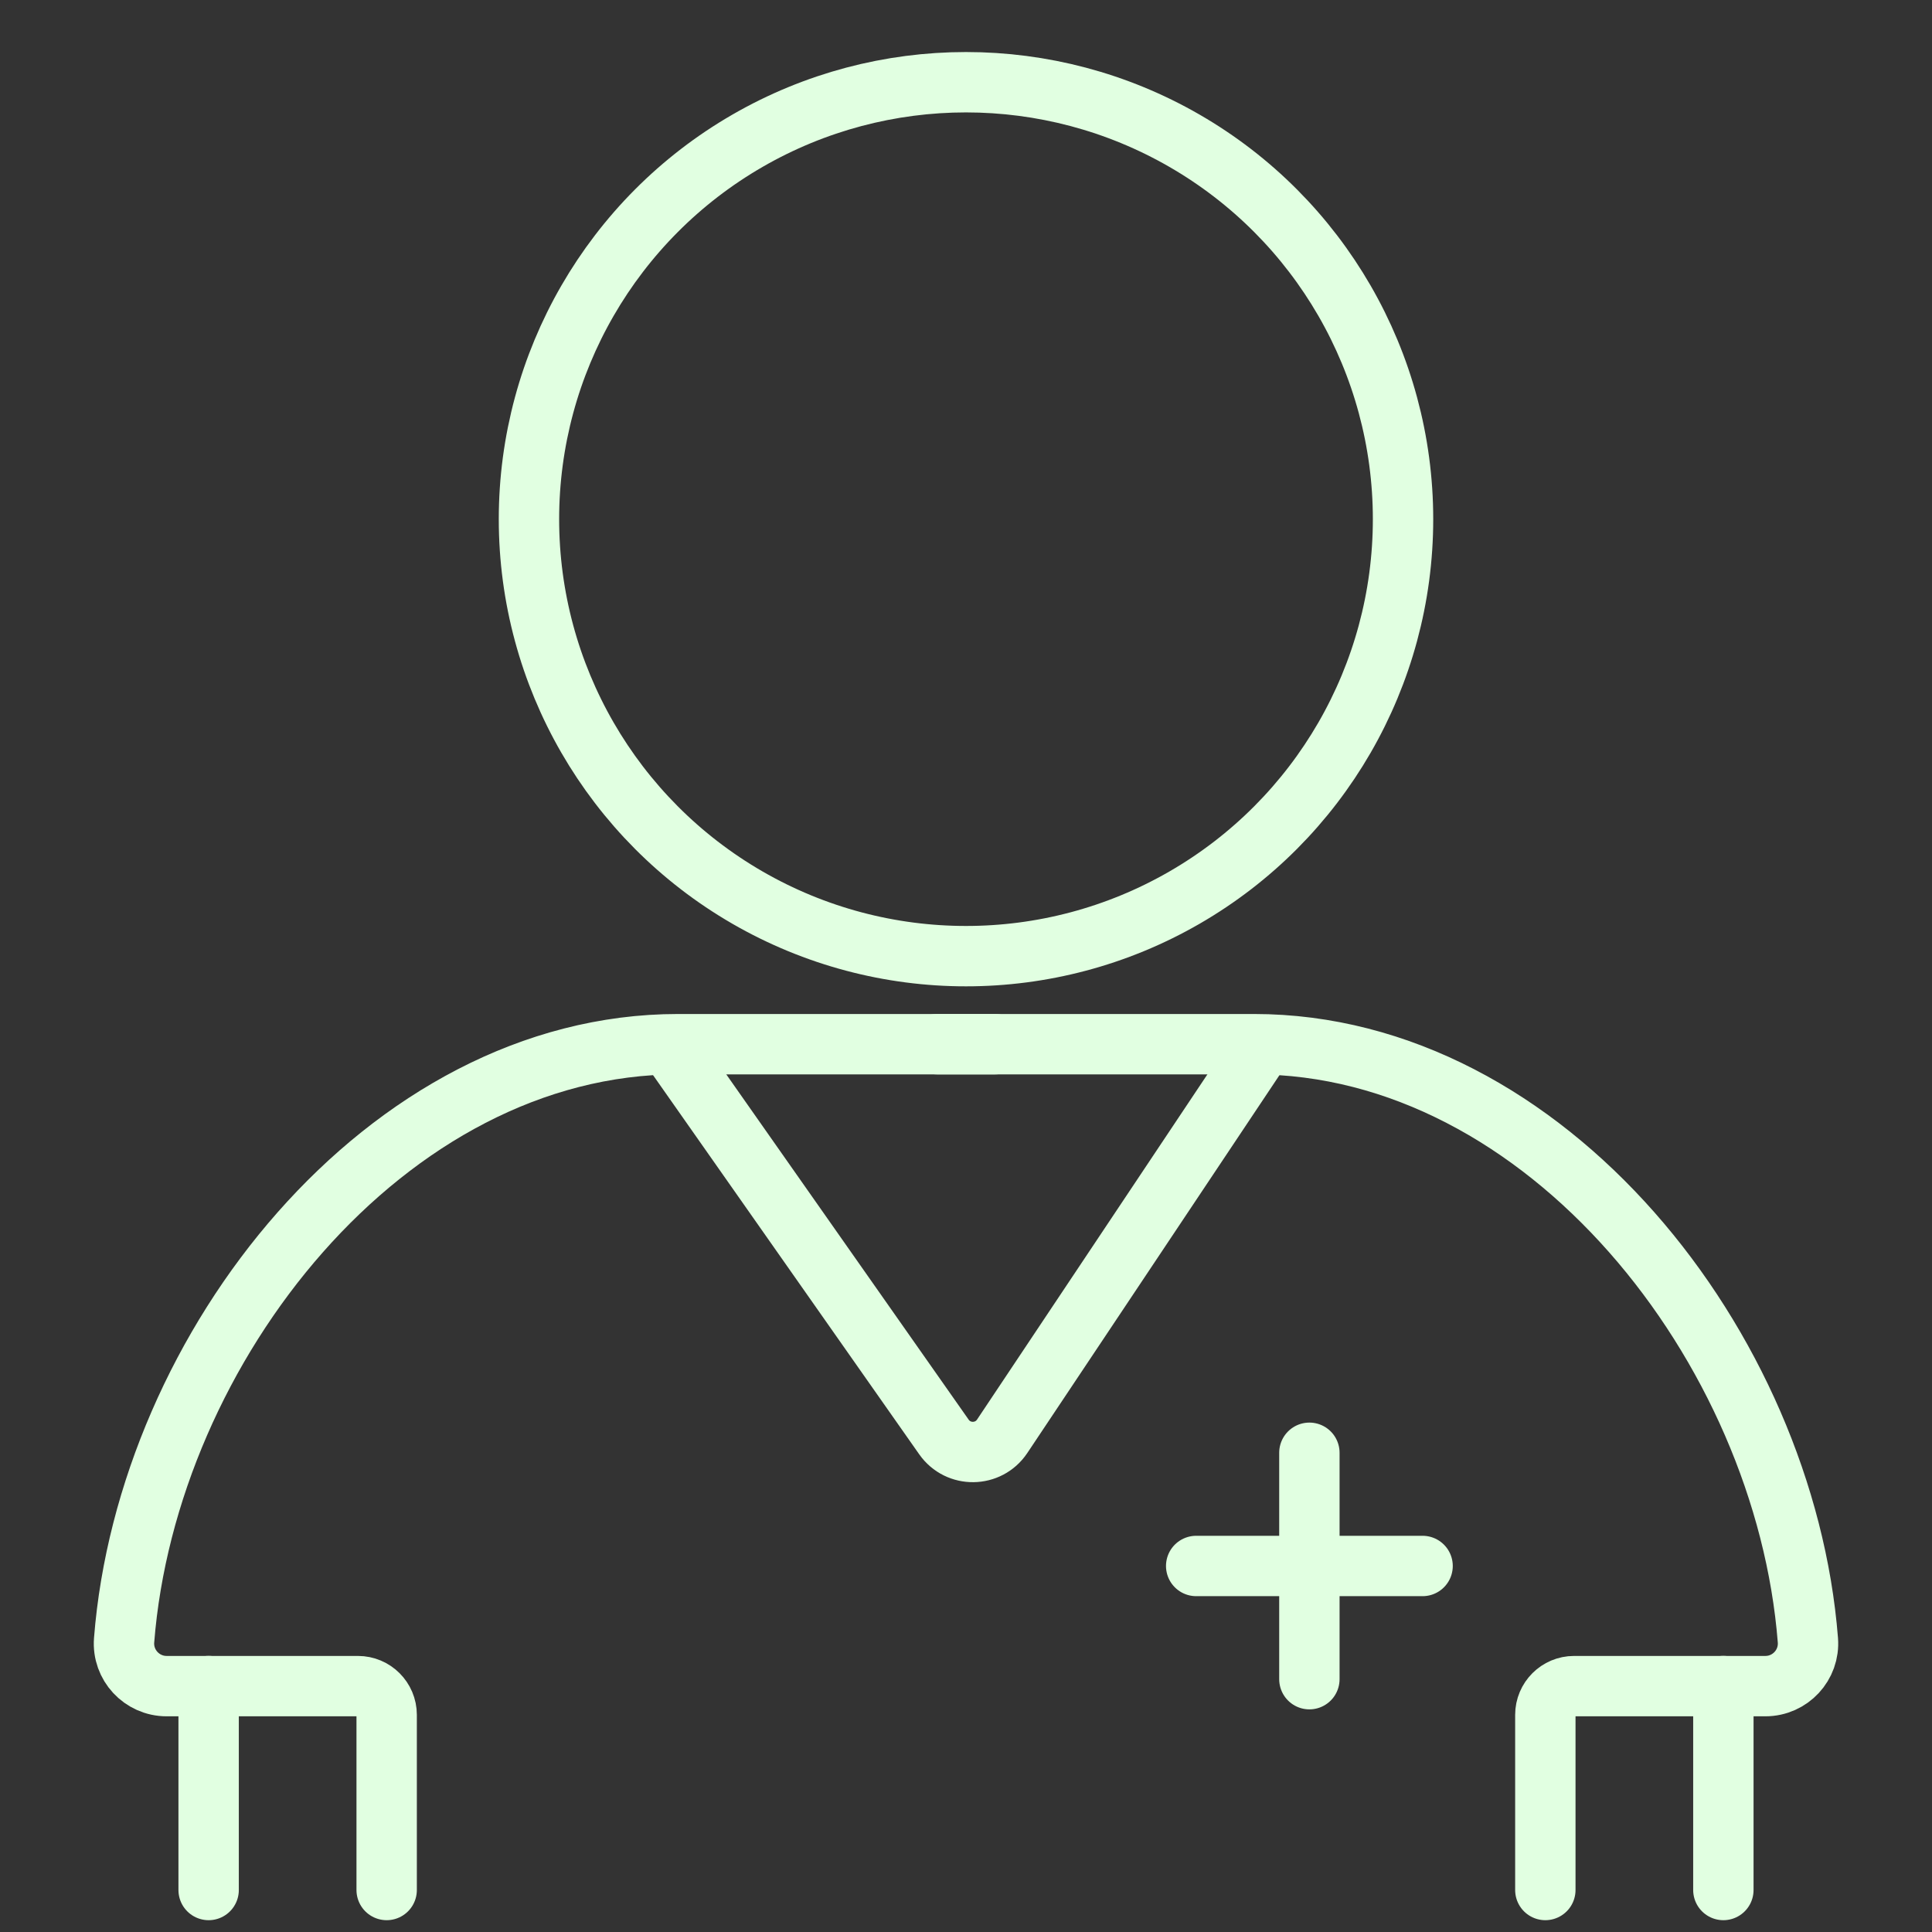
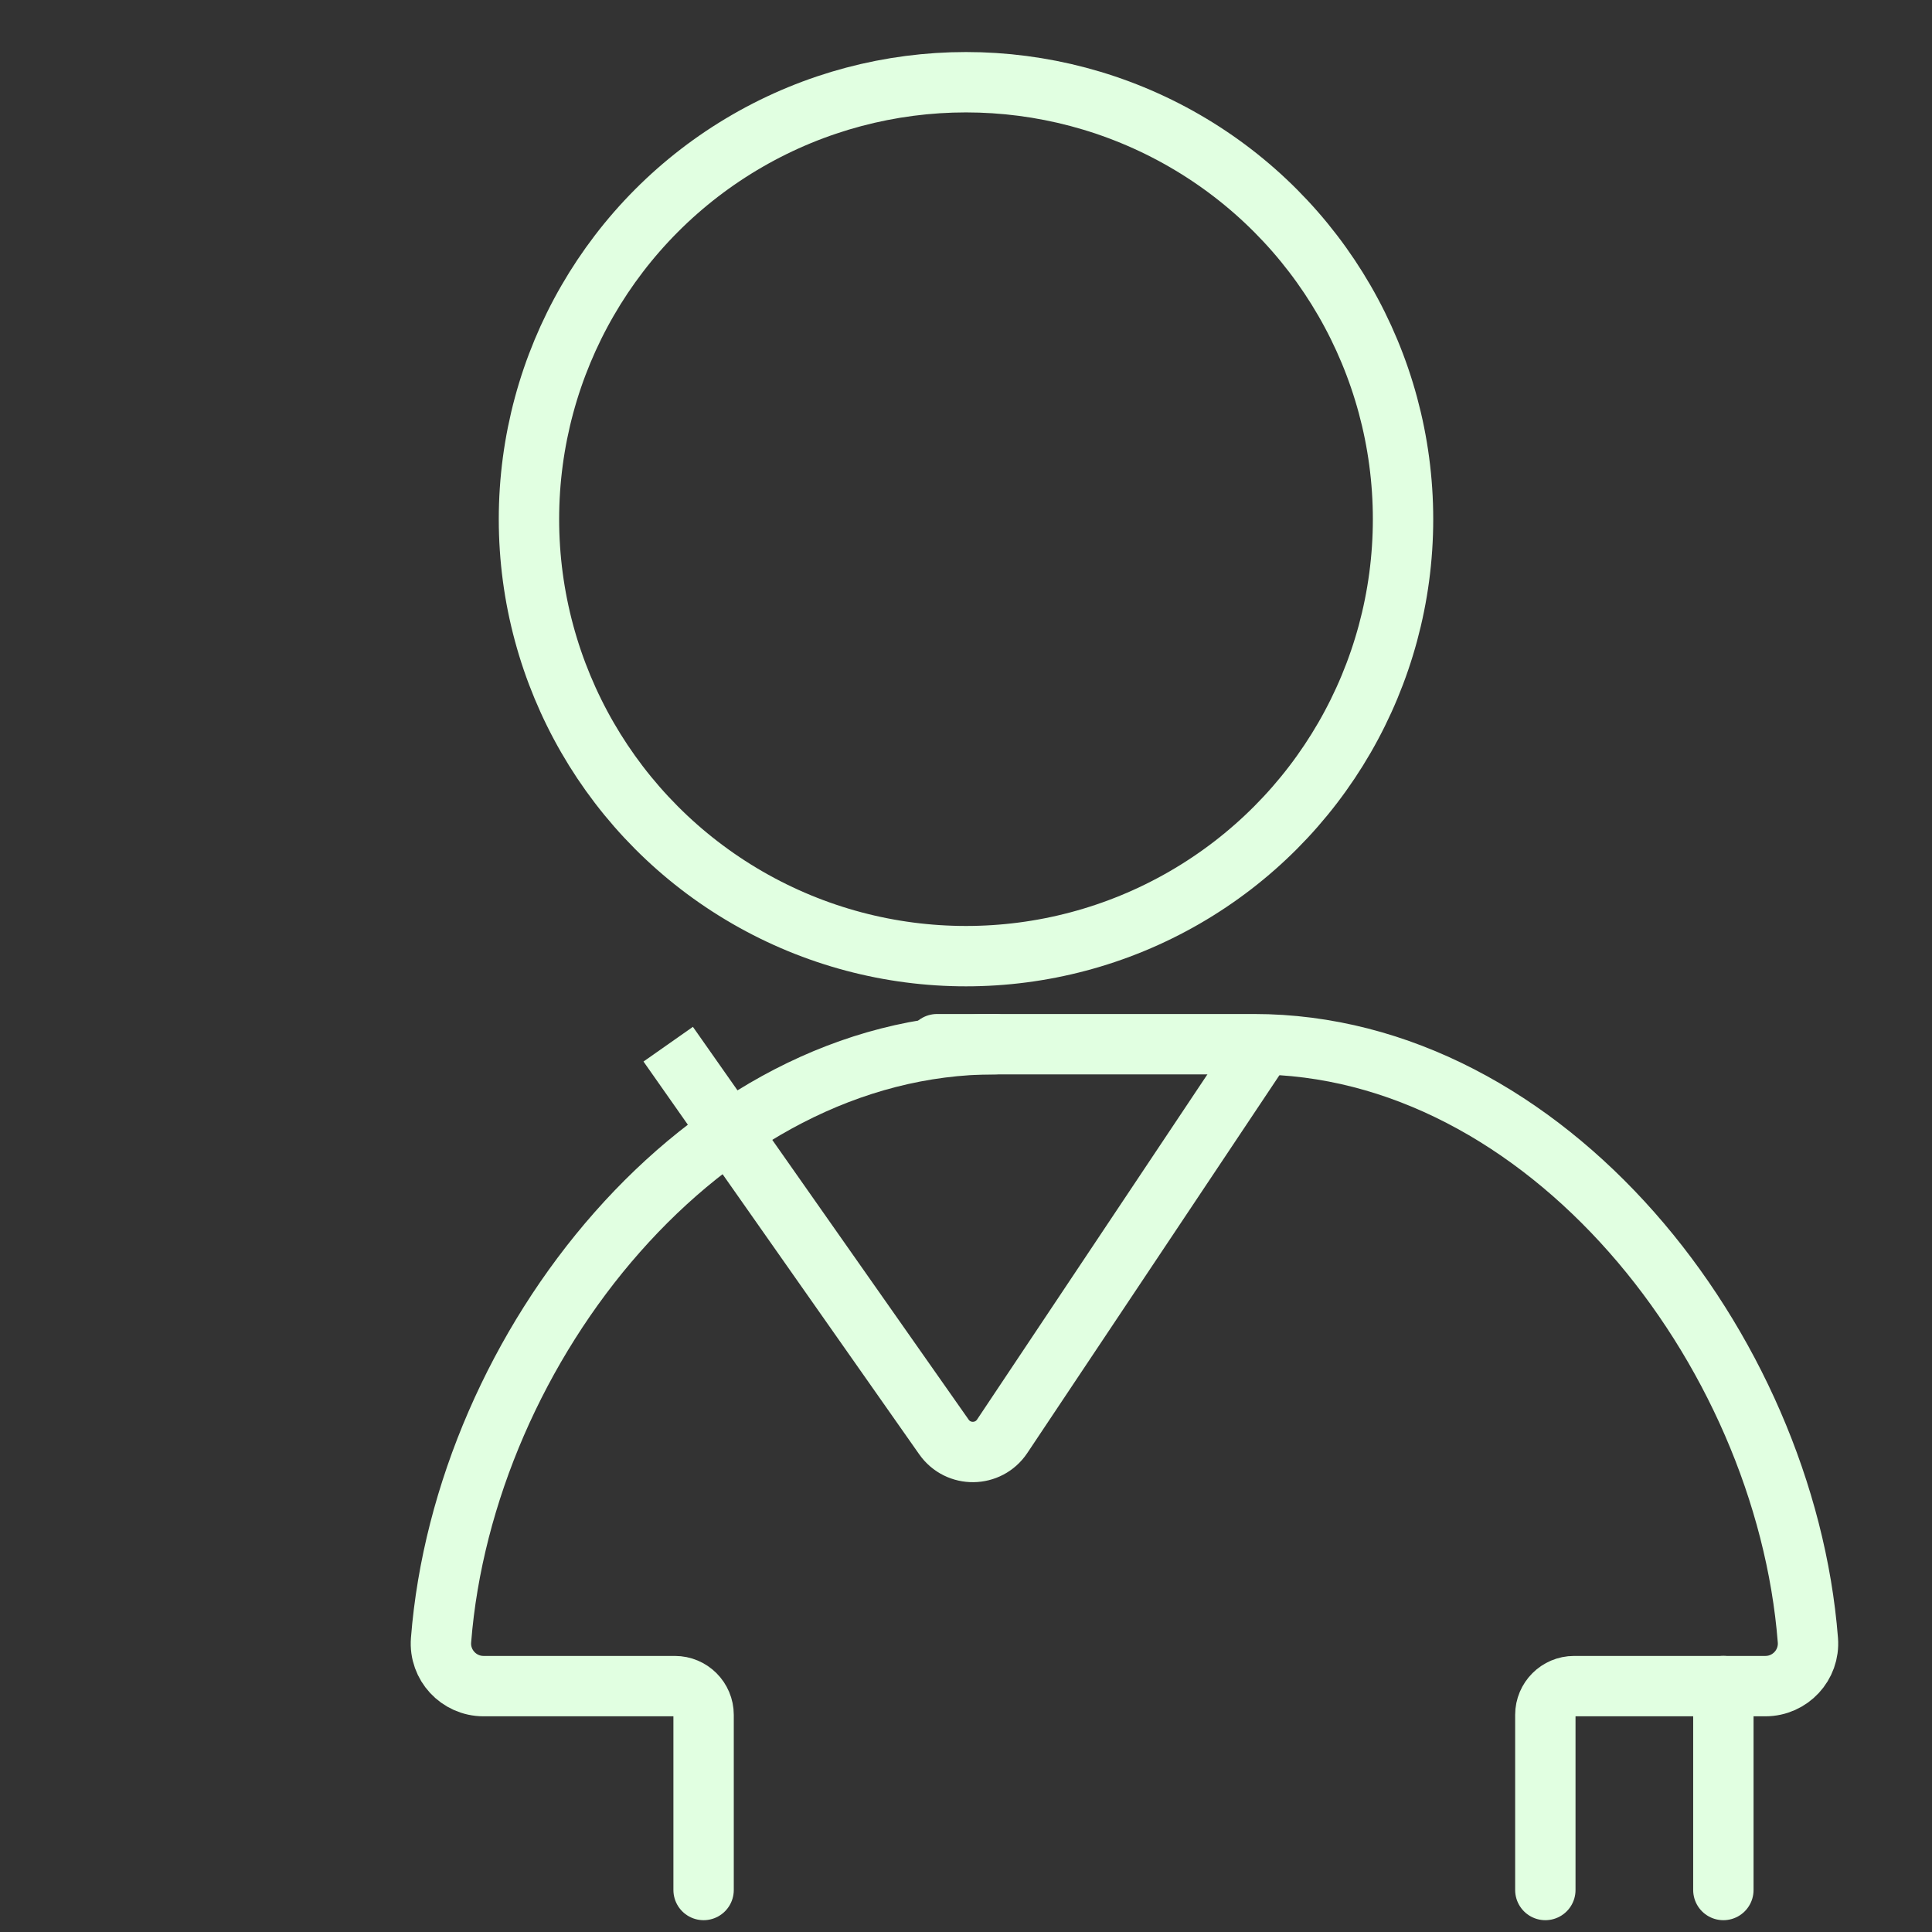
<svg xmlns="http://www.w3.org/2000/svg" id="Ebene_1" data-name="Ebene 1" viewBox="0 0 512 512">
  <rect x="0" y="0" width="512" height="512" fill="#333333" stroke="none" />
  <defs>
    <style>
      .cls-1, .cls-2 {
        fill: none;
        stroke: #e1ffe1;
        stroke-miterlimit: 10;
        stroke-width: 16px;
      }

      .cls-2 {
        stroke-linecap: round;
      }
    </style>
  </defs>
  <ellipse class="cls-1" cx="256" cy="137.59" rx="115.82" ry="115.8" />
-   <path class="cls-2" d="m263.68,276.72h-83.99c-77.3,0-140.69,80.2-146.8,157.96-.51,6.56,4.69,12.16,11.27,12.16h50.69c4.21,0,7.62,3.41,7.62,7.62v46.41" />
-   <line class="cls-2" x1="55.29" y1="500.87" x2="55.29" y2="446.83" />
+   <path class="cls-2" d="m263.68,276.72c-77.3,0-140.69,80.2-146.8,157.96-.51,6.56,4.69,12.16,11.27,12.16h50.69c4.21,0,7.62,3.41,7.62,7.62v46.41" />
  <g>
    <path class="cls-2" d="m248.32,276.72h83.99c77.3,0,140.69,80.2,146.8,157.96.51,6.56-4.69,12.16-11.27,12.16h-50.69c-4.21,0-7.62,3.41-7.62,7.62v46.41" />
    <line class="cls-2" x1="456.71" y1="500.87" x2="456.71" y2="446.83" />
  </g>
  <path class="cls-1" d="m177.08,276.72l73.07,104.09c3.78,5.39,11.79,5.29,15.44-.18l69.34-103.91" />
-   <line class="cls-2" x1="347" y1="385" x2="347" y2="445" />
-   <line class="cls-2" x1="317" y1="415" x2="377" y2="415" />
</svg>